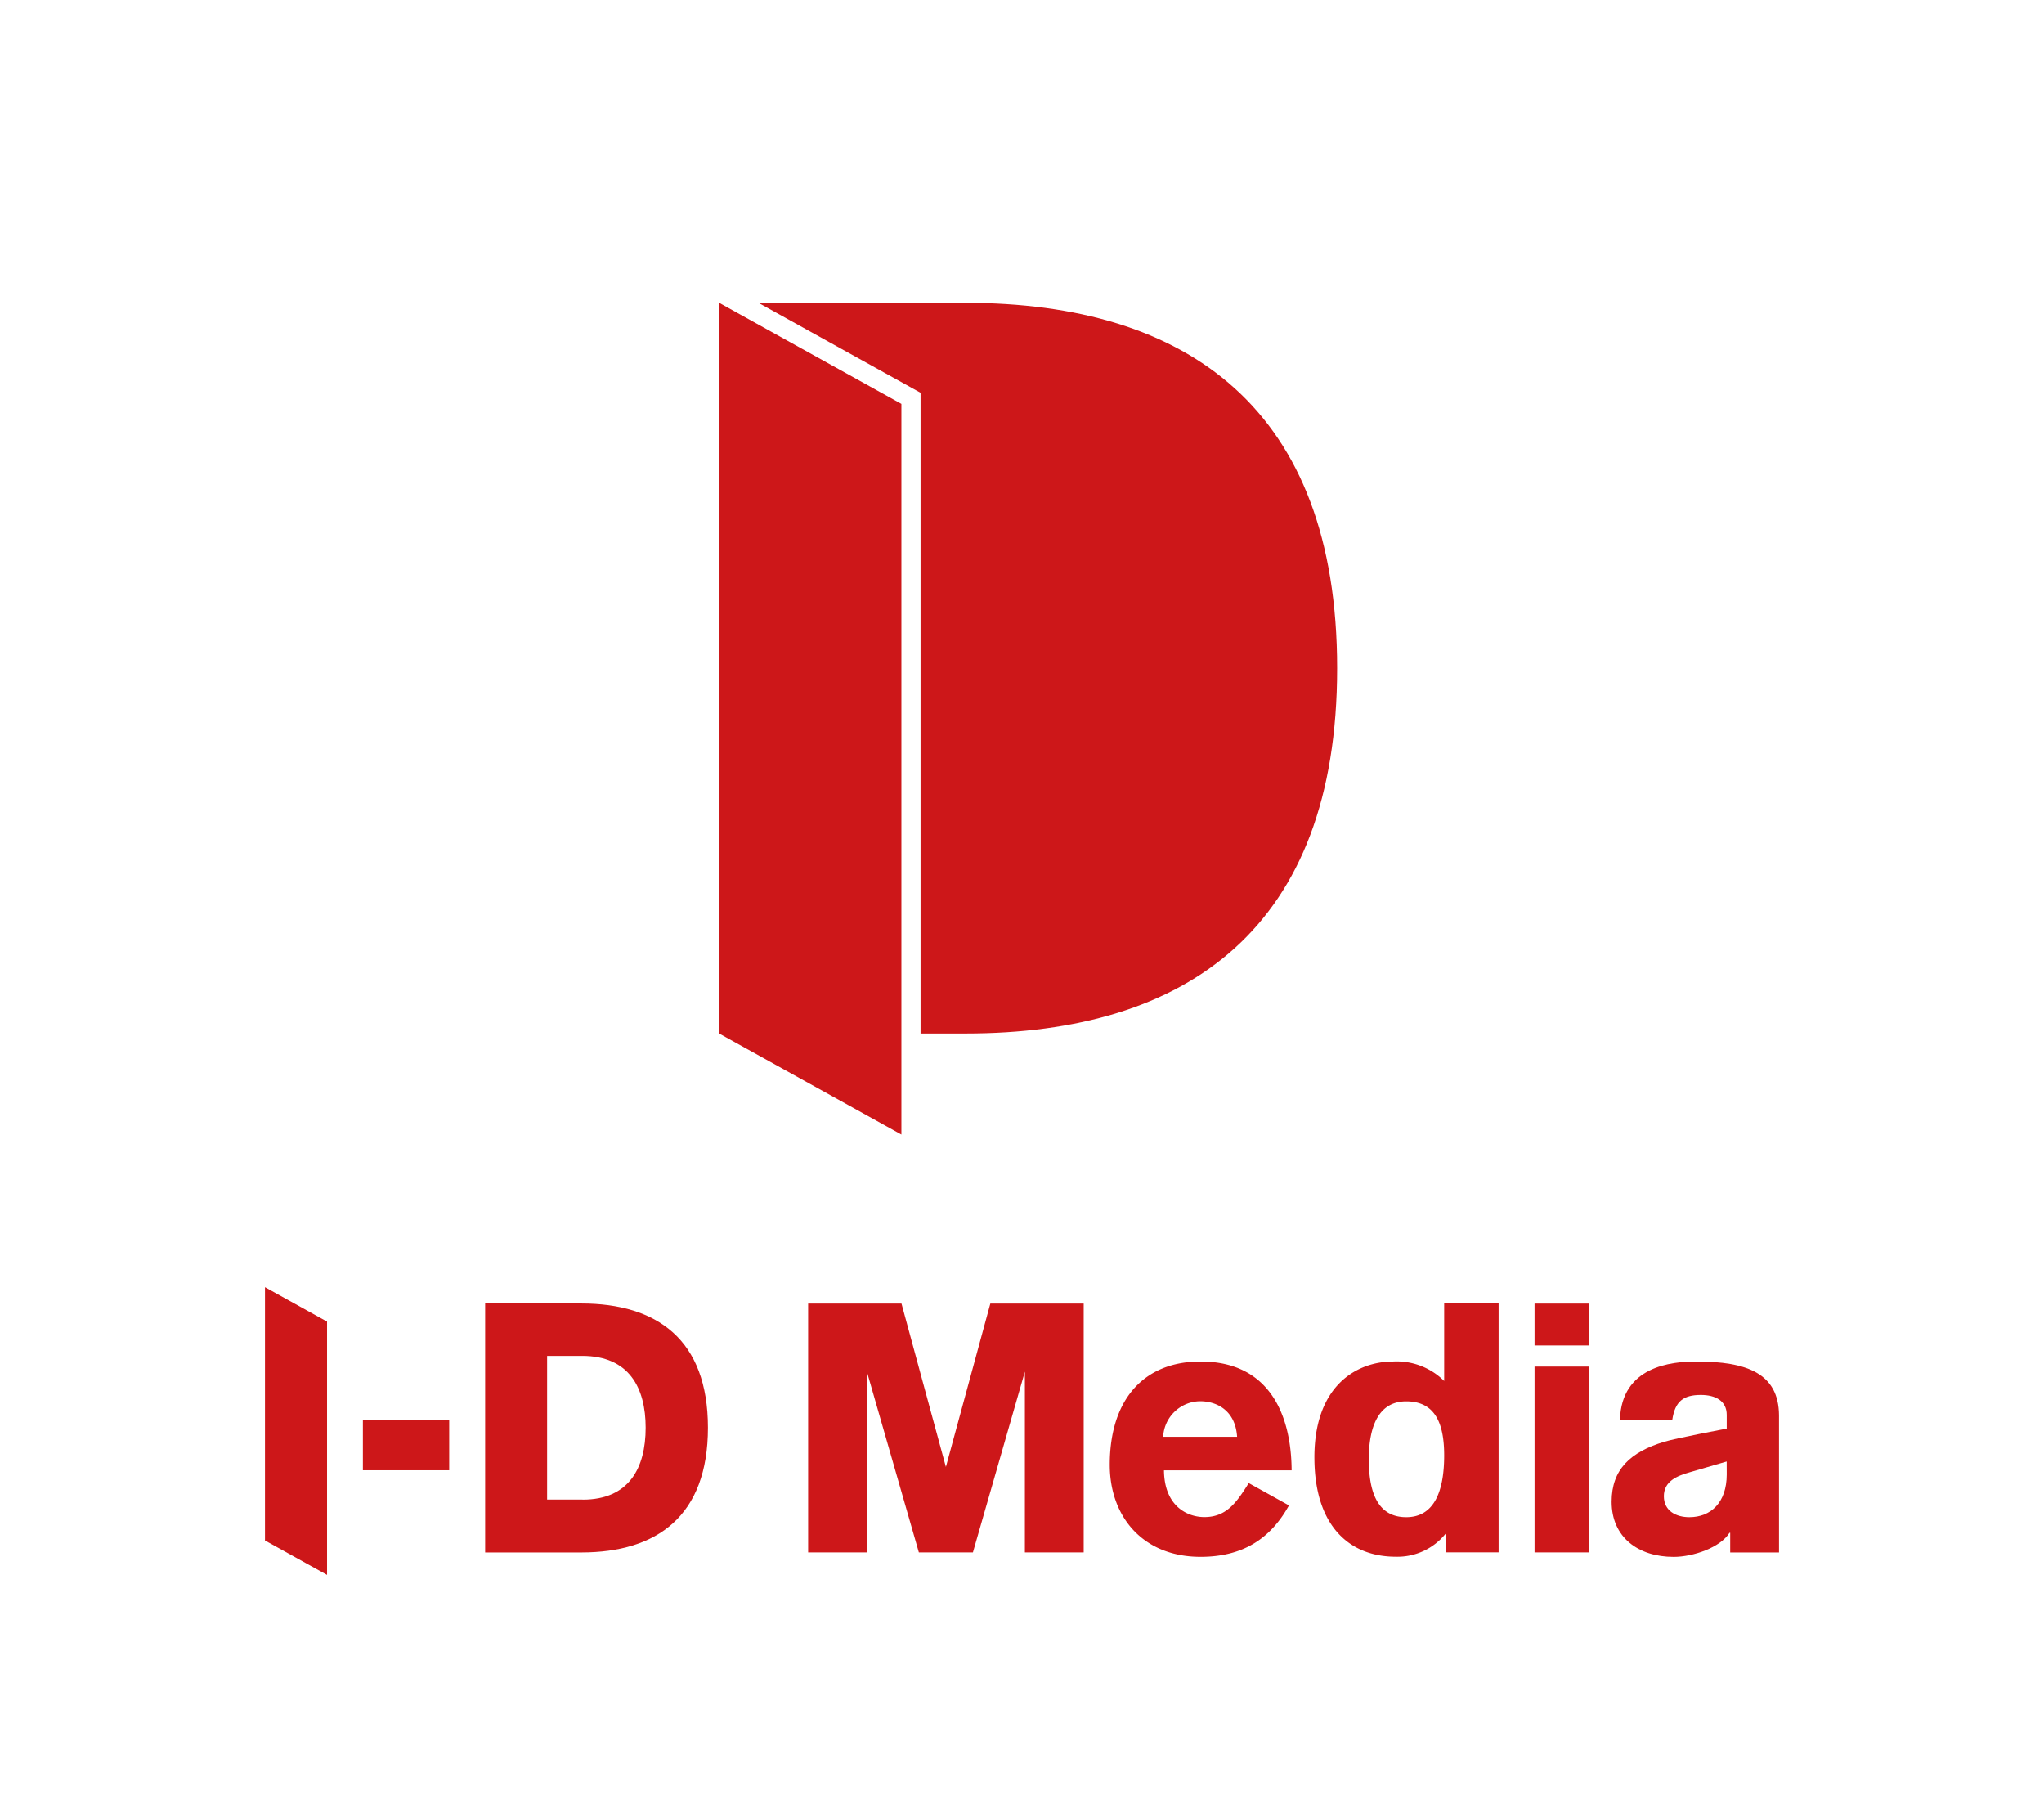
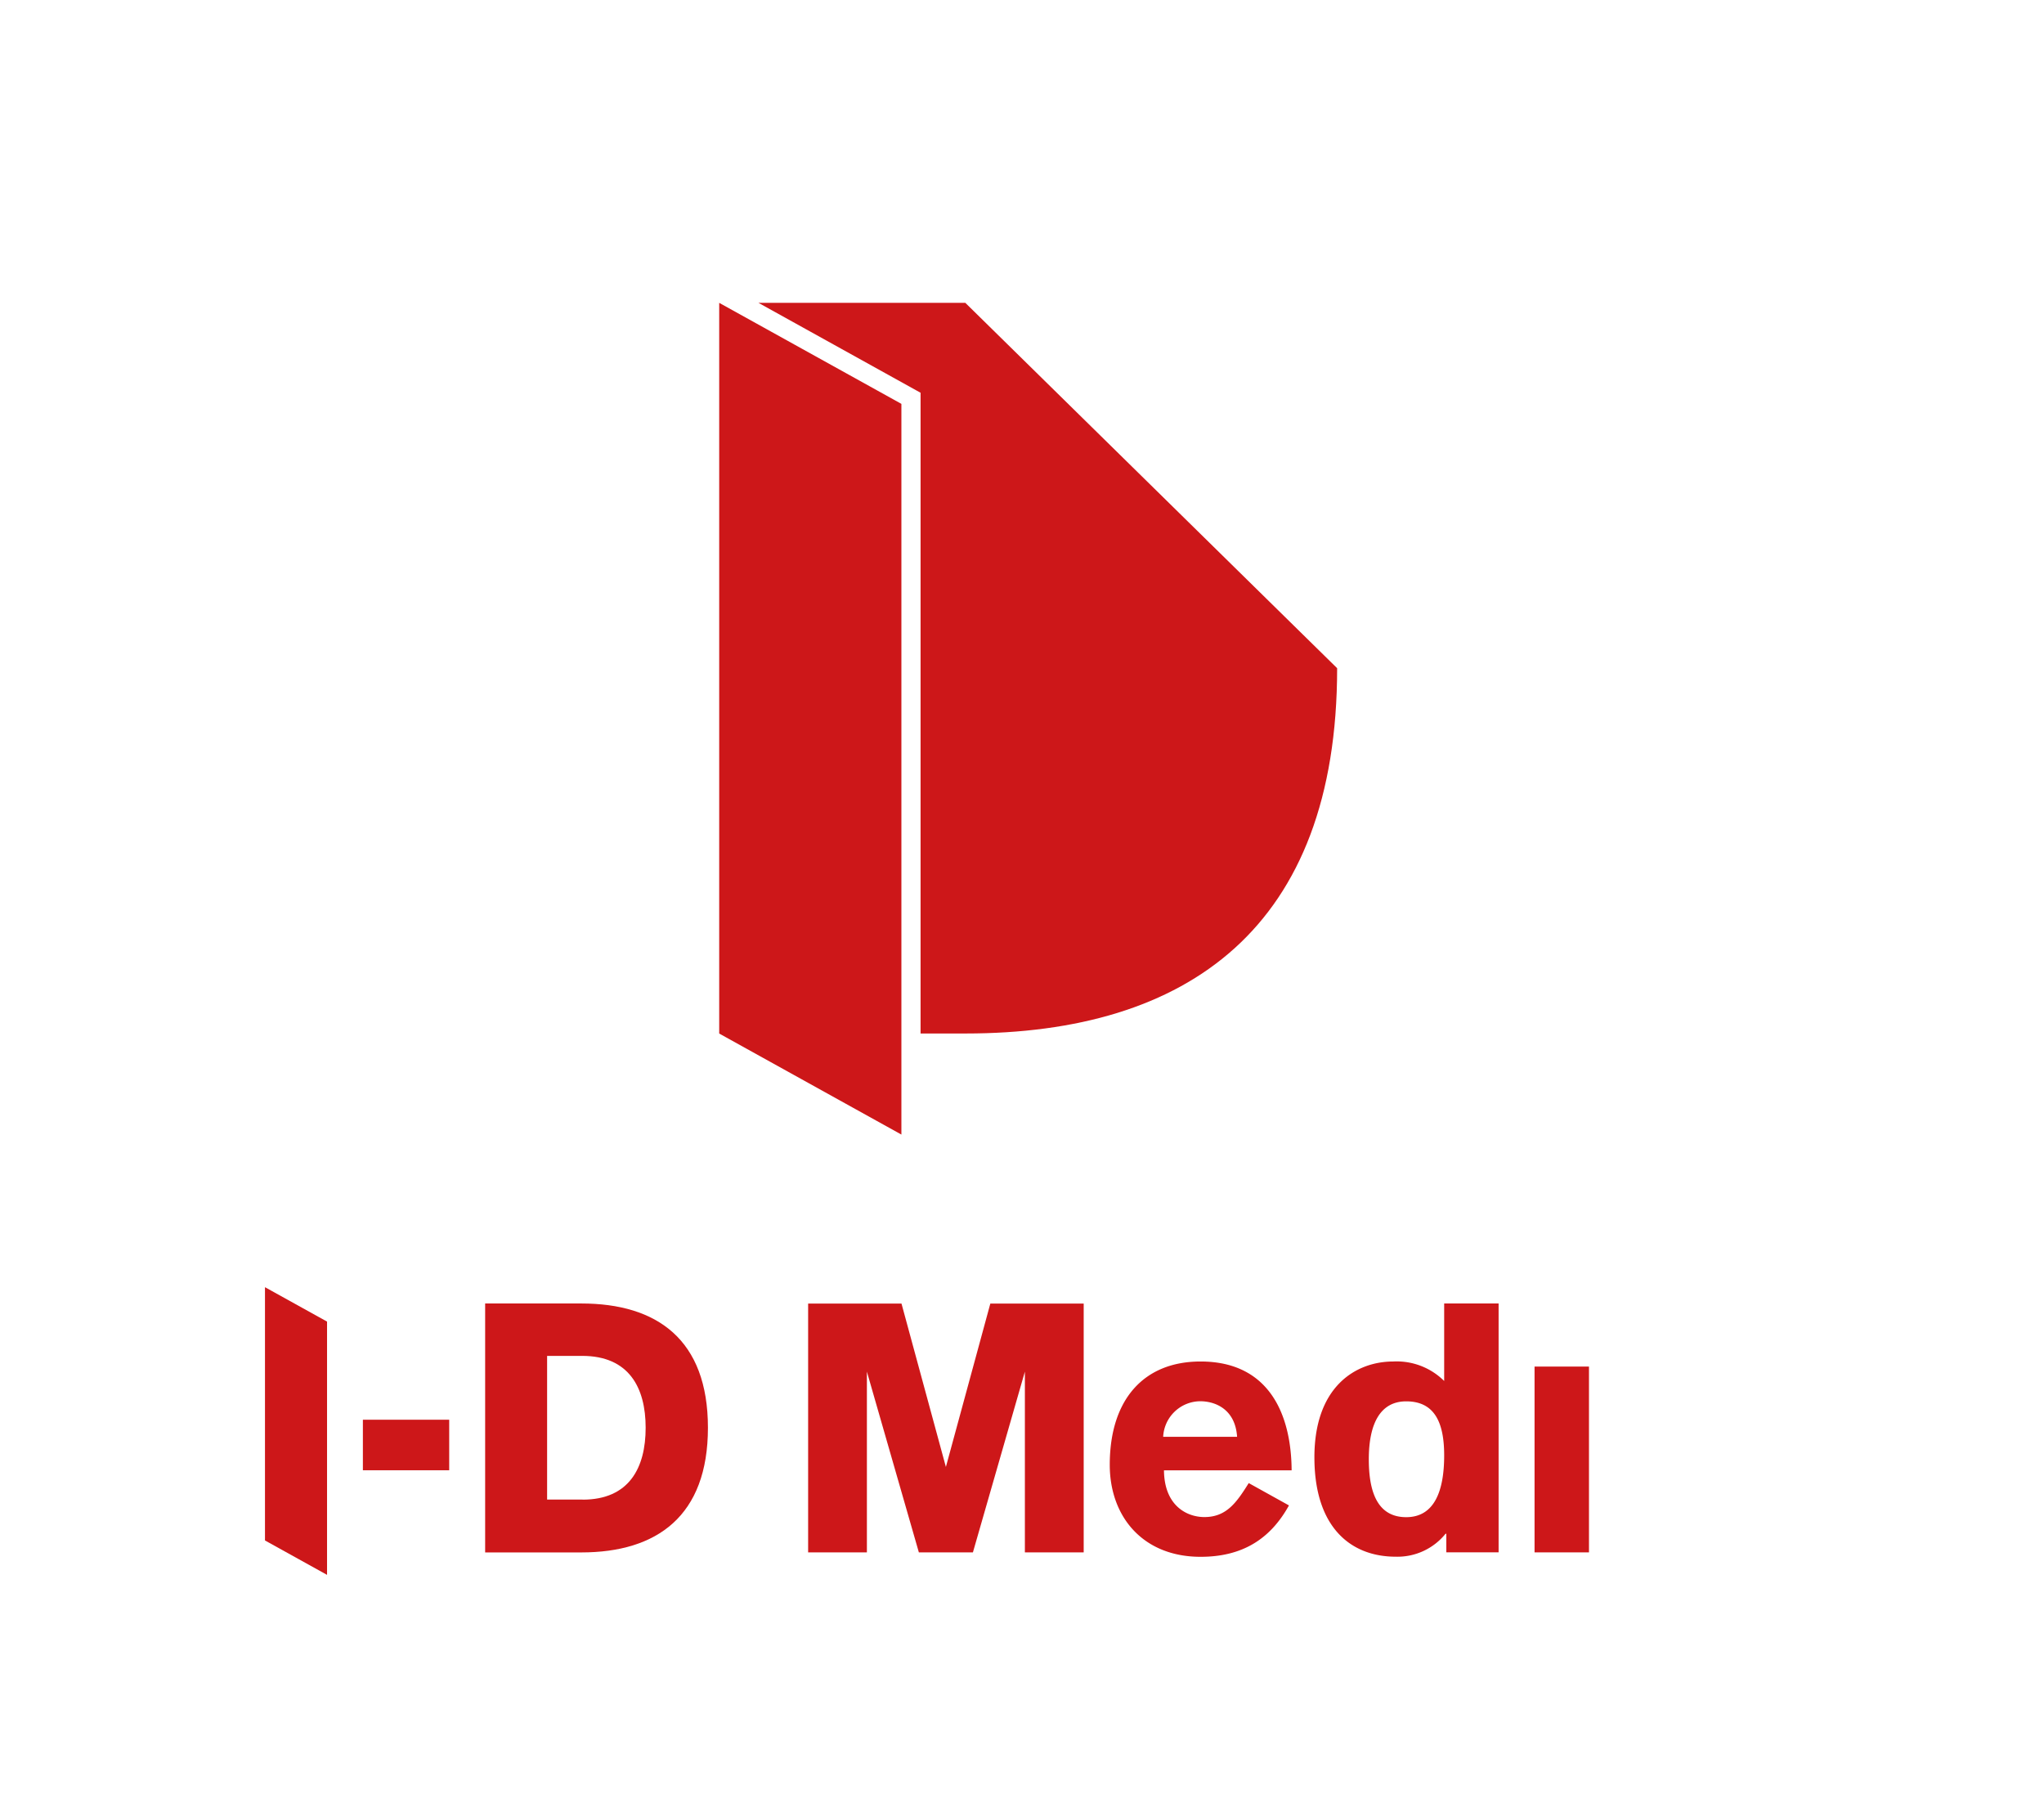
<svg xmlns="http://www.w3.org/2000/svg" viewBox="0 0 382.68 340.16">
  <g id="MAIN">
    <polygon style="fill:#cd1719;" points="49.61 288.36 61.23 294.8 61.23 247.39 49.61 240.95 49.61 288.36" />
    <rect style="fill:#cd1719;" x="67.94" y="265.76" width="16.16" height="9.46" />
    <path style="fill:#cd1719;" d="M108.83,244h-18V290.6h18c14.17,0,23.71-6.82,23.71-23.34S123,244,108.83,244Zm.26,36.7h-6.66V253.81H109c8.75,0,11.88,5.94,11.88,13.45S117.78,280.72,109.09,280.72Z" />
    <path style="fill:#cd1719;" d="M224.77,254.86c-10.57,0-17,7.05-17,19.33,0,9.79,6.27,17.23,17,17.23,7.7,0,13-3.21,16.55-9.62l-7.53-4.18c-2.25,3.59-4.14,6.36-8.3,6.36-3.26,0-7.51-2.09-7.57-8.75h23.9C241.75,264.52,237.44,254.86,224.77,254.86Zm-7,14.1a7,7,0,0,1,6.92-6.66c2.94,0,6.59,1.57,6.92,6.66Z" />
    <path style="fill:#cd1719;" d="M270.38,258.51a12.59,12.59,0,0,0-9.53-3.65c-7,0-15,4.7-14.76,18.54.2,12.6,6.86,18,15.22,18a11.57,11.57,0,0,0,9.33-4.3h.14v3.48h9.79V244H270.38ZM263.27,284c-5.62,0-7-5.16-7-10.84,0-6.66,2.15-10.84,7-10.84,5.29,0,7.11,3.92,7.11,10.12C270.38,279.08,268.56,284,263.27,284Z" />
    <rect style="fill:#cd1719;" x="287.3" y="255.81" width="10.19" height="34.78" />
-     <rect style="fill:#cd1719;" x="287.3" y="244.02" width="10.19" height="7.84" />
-     <path style="fill:#cd1719;" d="M317.59,254.86c-4.7,0-14,.91-14.3,10.9h9.8c.52-3.46,2.09-4.64,5.35-4.64,2.75,0,4.84,1.12,4.84,3.73v2.58s-9.42,1.76-11.74,2.47c-6.24,1.9-9.81,5.12-9.81,11.21,0,6.66,5,10.32,11.62,10.32,3.66,0,8.75-1.77,10.45-4.51h.13v3.68h9.14V264.91C333,257.08,327.06,254.86,317.59,254.86ZM323.28,276c0,5.29-3,8-7,8-2.48,0-4.77-1.17-4.77-3.92s2.35-3.79,4.9-4.5l6.86-2Z" />
    <polygon style="fill:#cd1719;" points="177.09 274.6 168.78 244.02 151.3 244.02 151.3 290.59 162.3 290.59 162.3 256.76 172.03 290.59 182.15 290.59 191.88 256.76 191.88 290.59 202.89 290.59 202.89 244.02 185.41 244.02 177.09 274.6" />
    <polygon style="fill:#cd1719;" points="134.65 193.47 168.76 212.38 168.76 75.6 134.65 56.69 134.65 193.47" />
-     <path style="fill:#cd1719;" d="M180.73,56.69H142l30.35,16.83V193.46h8.42c41.59,0,69.57-19.78,69.57-68.38S222.32,56.69,180.73,56.69Z" />
+     <path style="fill:#cd1719;" d="M180.73,56.69H142l30.35,16.83V193.46h8.42c41.59,0,69.57-19.78,69.57-68.38Z" />
  </g>
</svg>